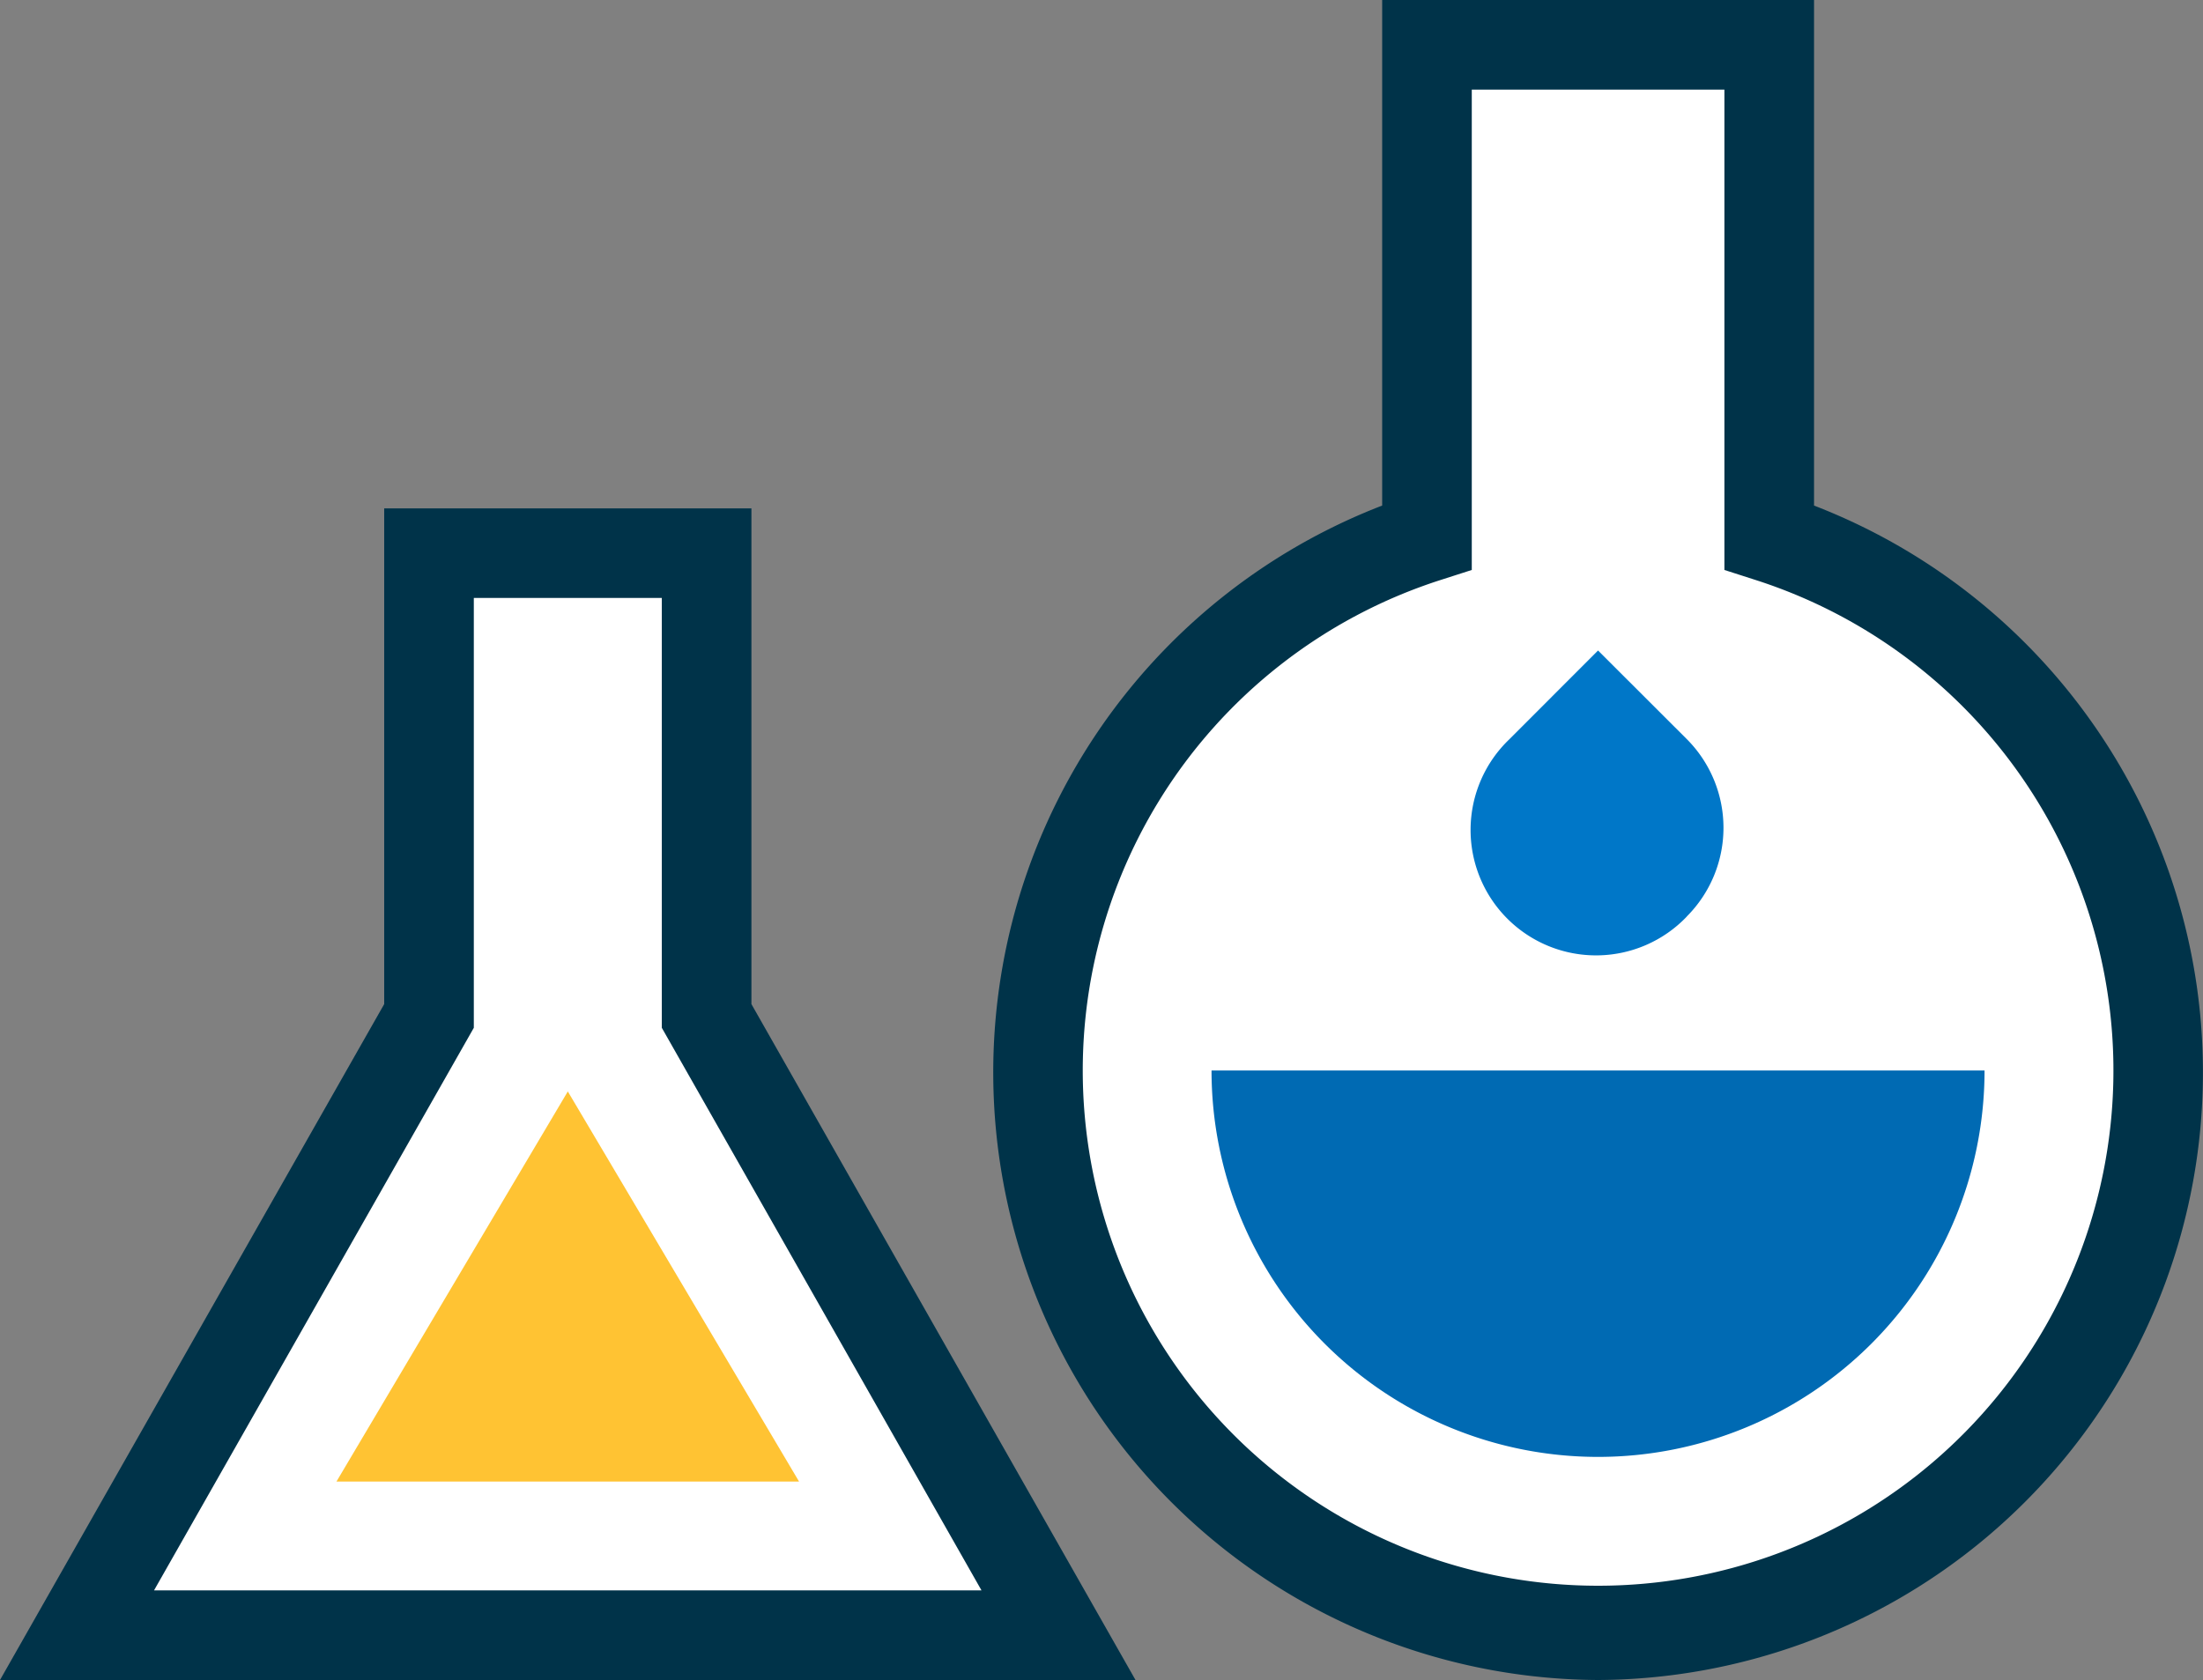
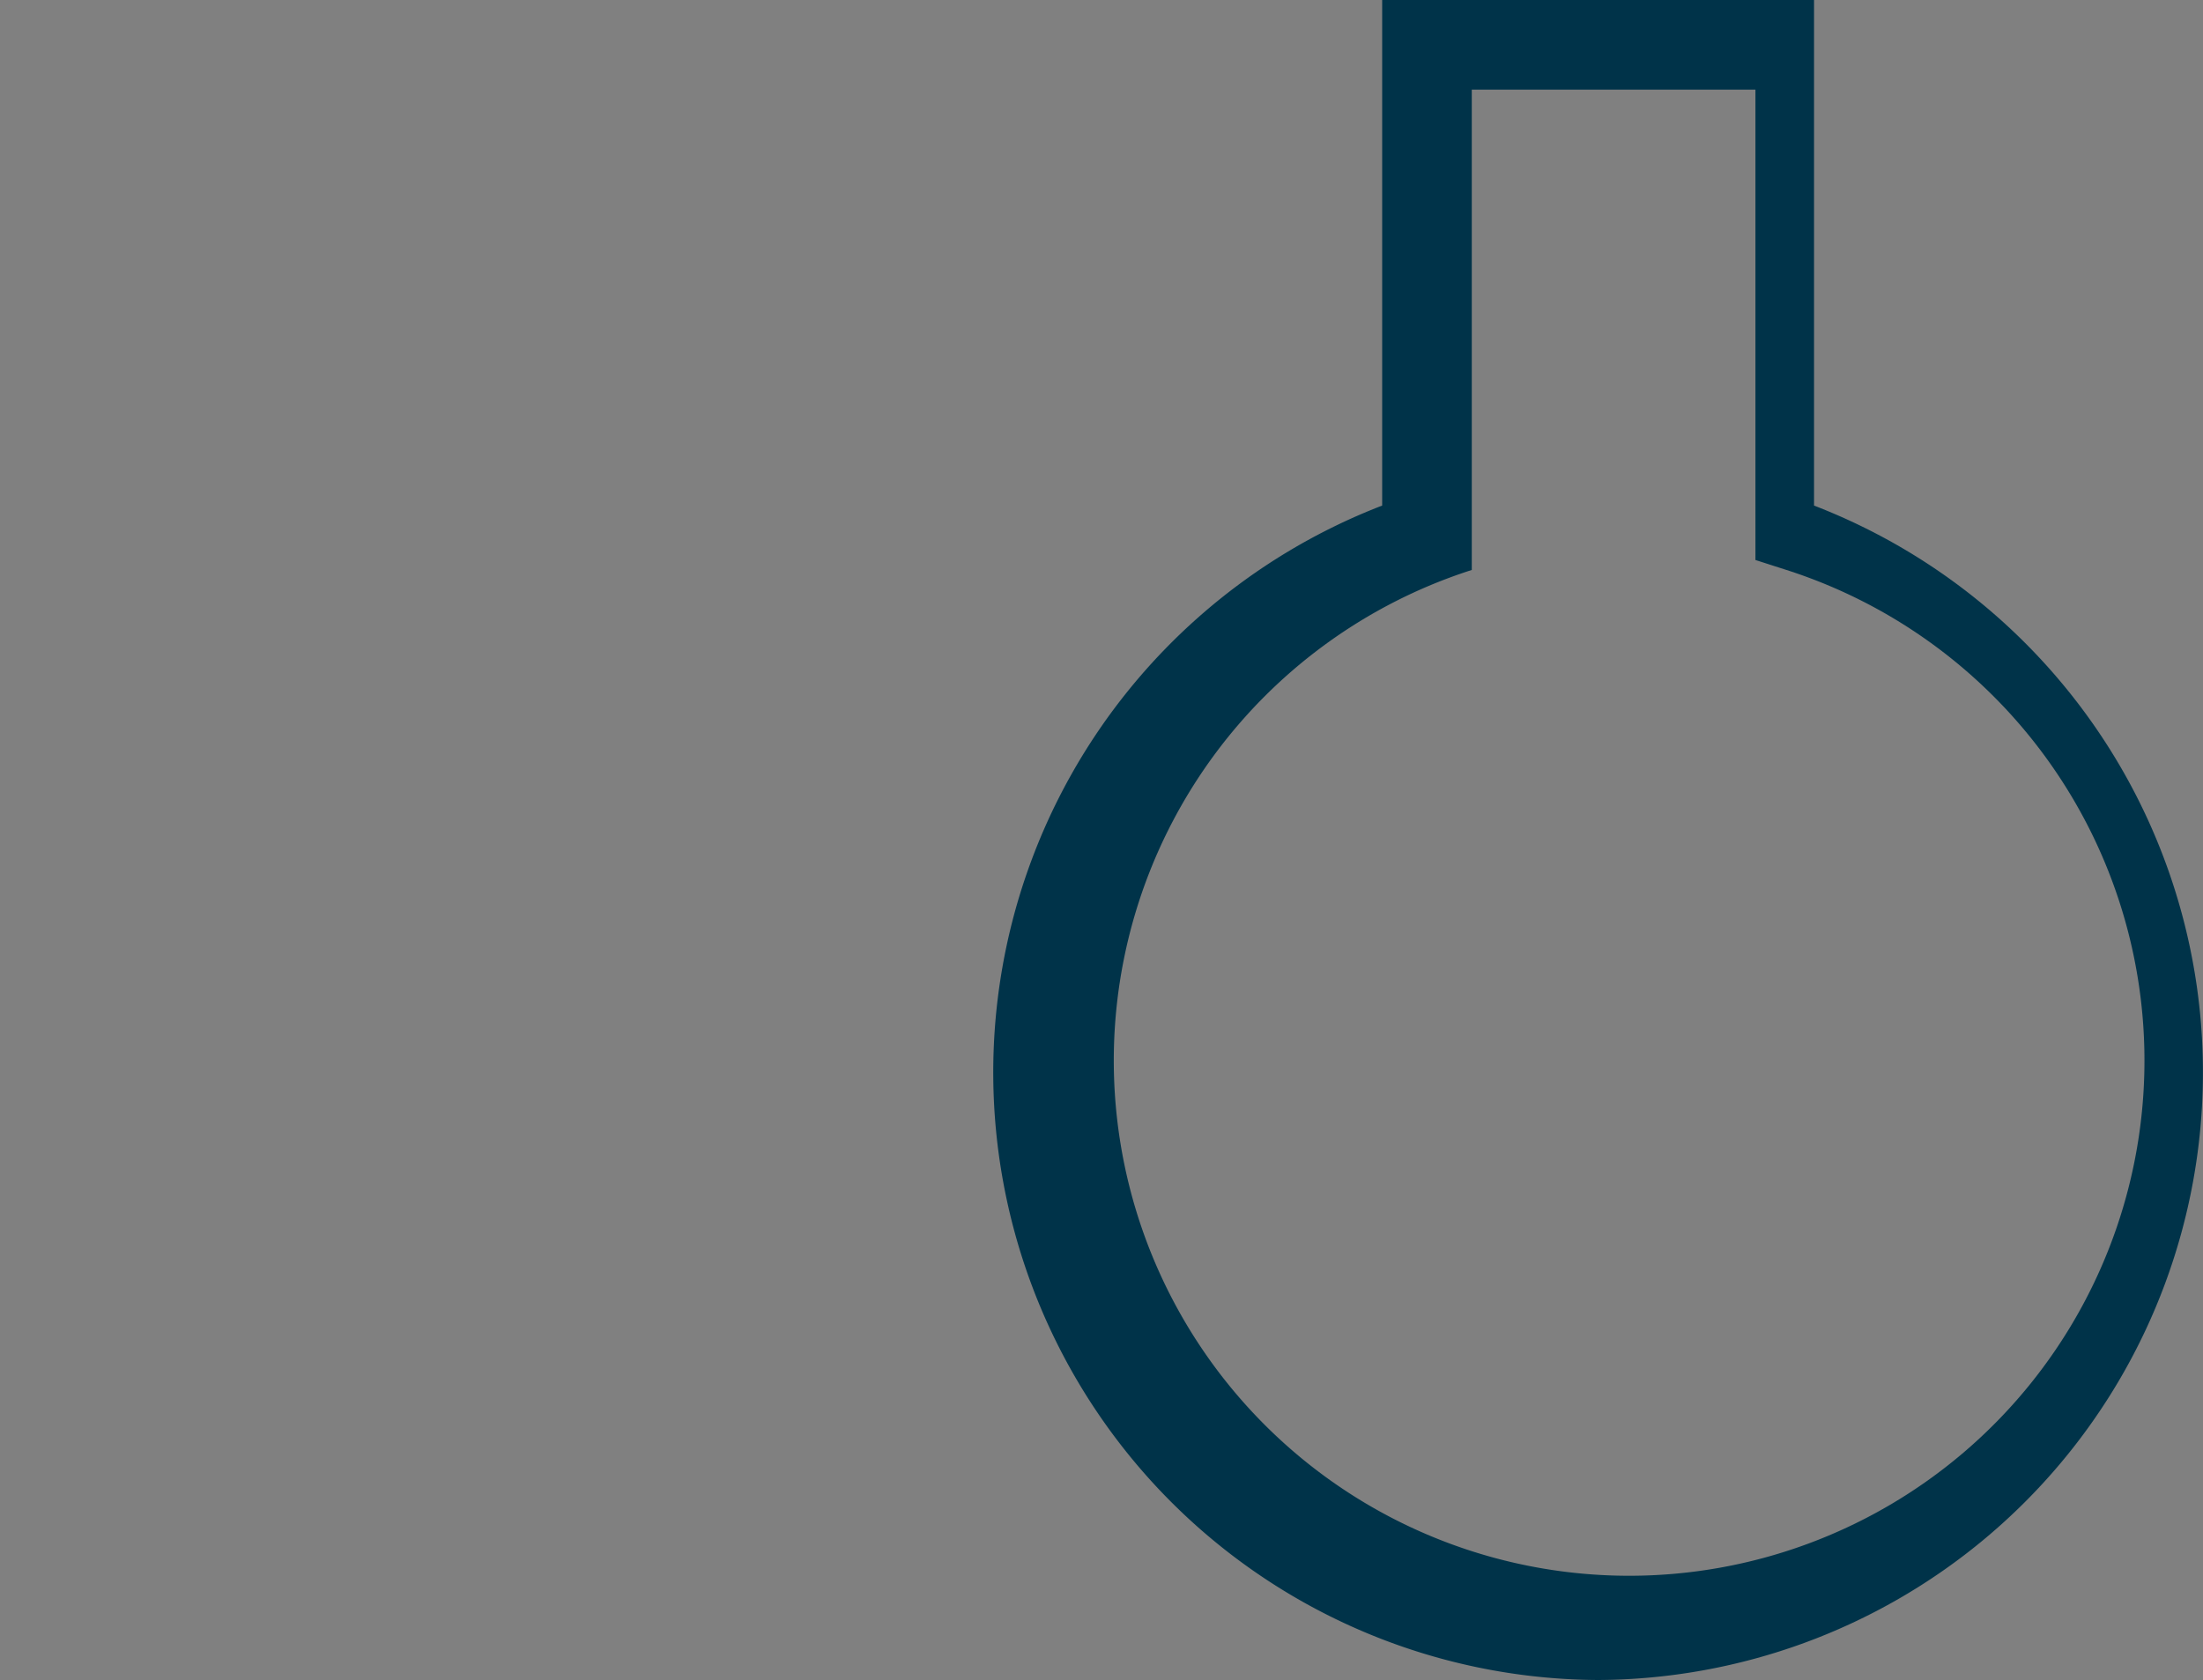
<svg xmlns="http://www.w3.org/2000/svg" width="196.644" height="150" viewBox="0 0 196.644 150">
  <rect x="0" y="0" width="196.644" height="150" fill="#808080" stroke="none" />
  <g id="Layer_2" data-name="Layer 2" transform="translate(.004)">
    <g id="spot_icons" data-name="spot icons">
-       <path id="Path_282" fill="#fff" stroke="#003349" stroke-miterlimit="10" stroke-width="8px" d="M94.48 146L63.07 90.71V49.39H38.29v41.32L6.87 146z" data-name="Path 282" />
-       <path id="Path_283" fill="#fff" d="M157.92 48V4h-30.55v44a50 50 0 1 0 30.55 0z" data-name="Path 283" />
-       <path id="Path_284" fill="#003349" d="M142.65 150a54.25 54.25 0 0 1-19.28-104.86V0h38.55v45.14A54.25 54.25 0 0 1 142.65 150zM131.37 8v42.89l-2.77.89a46 46 0 1 0 28.09 0l-2.77-.89V8z" data-name="Path 284" />
-       <path id="Fill-1" fill="#0077c8" fill-rule="evenodd" d="M150.56 81.83a11.21 11.21 0 0 0 0-15.84l-7.92-7.91-7.91 7.92a11.2 11.2 0 1 0 15.83 15.84" />
-       <path id="Path_285" fill="#ffc333" d="M50.68 97.45l-20.65 34.83h41.29z" data-name="Path 285" />
-       <path id="Path_286" fill="#006ab3" d="M108.14 95.58a34.5 34.5 0 1 0 69 0z" data-name="Path 286" />
+       <path id="Path_284" fill="#003349" d="M142.65 150a54.25 54.25 0 0 1-19.28-104.86V0h38.55v45.14A54.25 54.25 0 0 1 142.65 150zM131.37 8v42.89a46 46 0 1 0 28.09 0l-2.77-.89V8z" data-name="Path 284" />
    </g>
  </g>
</svg>